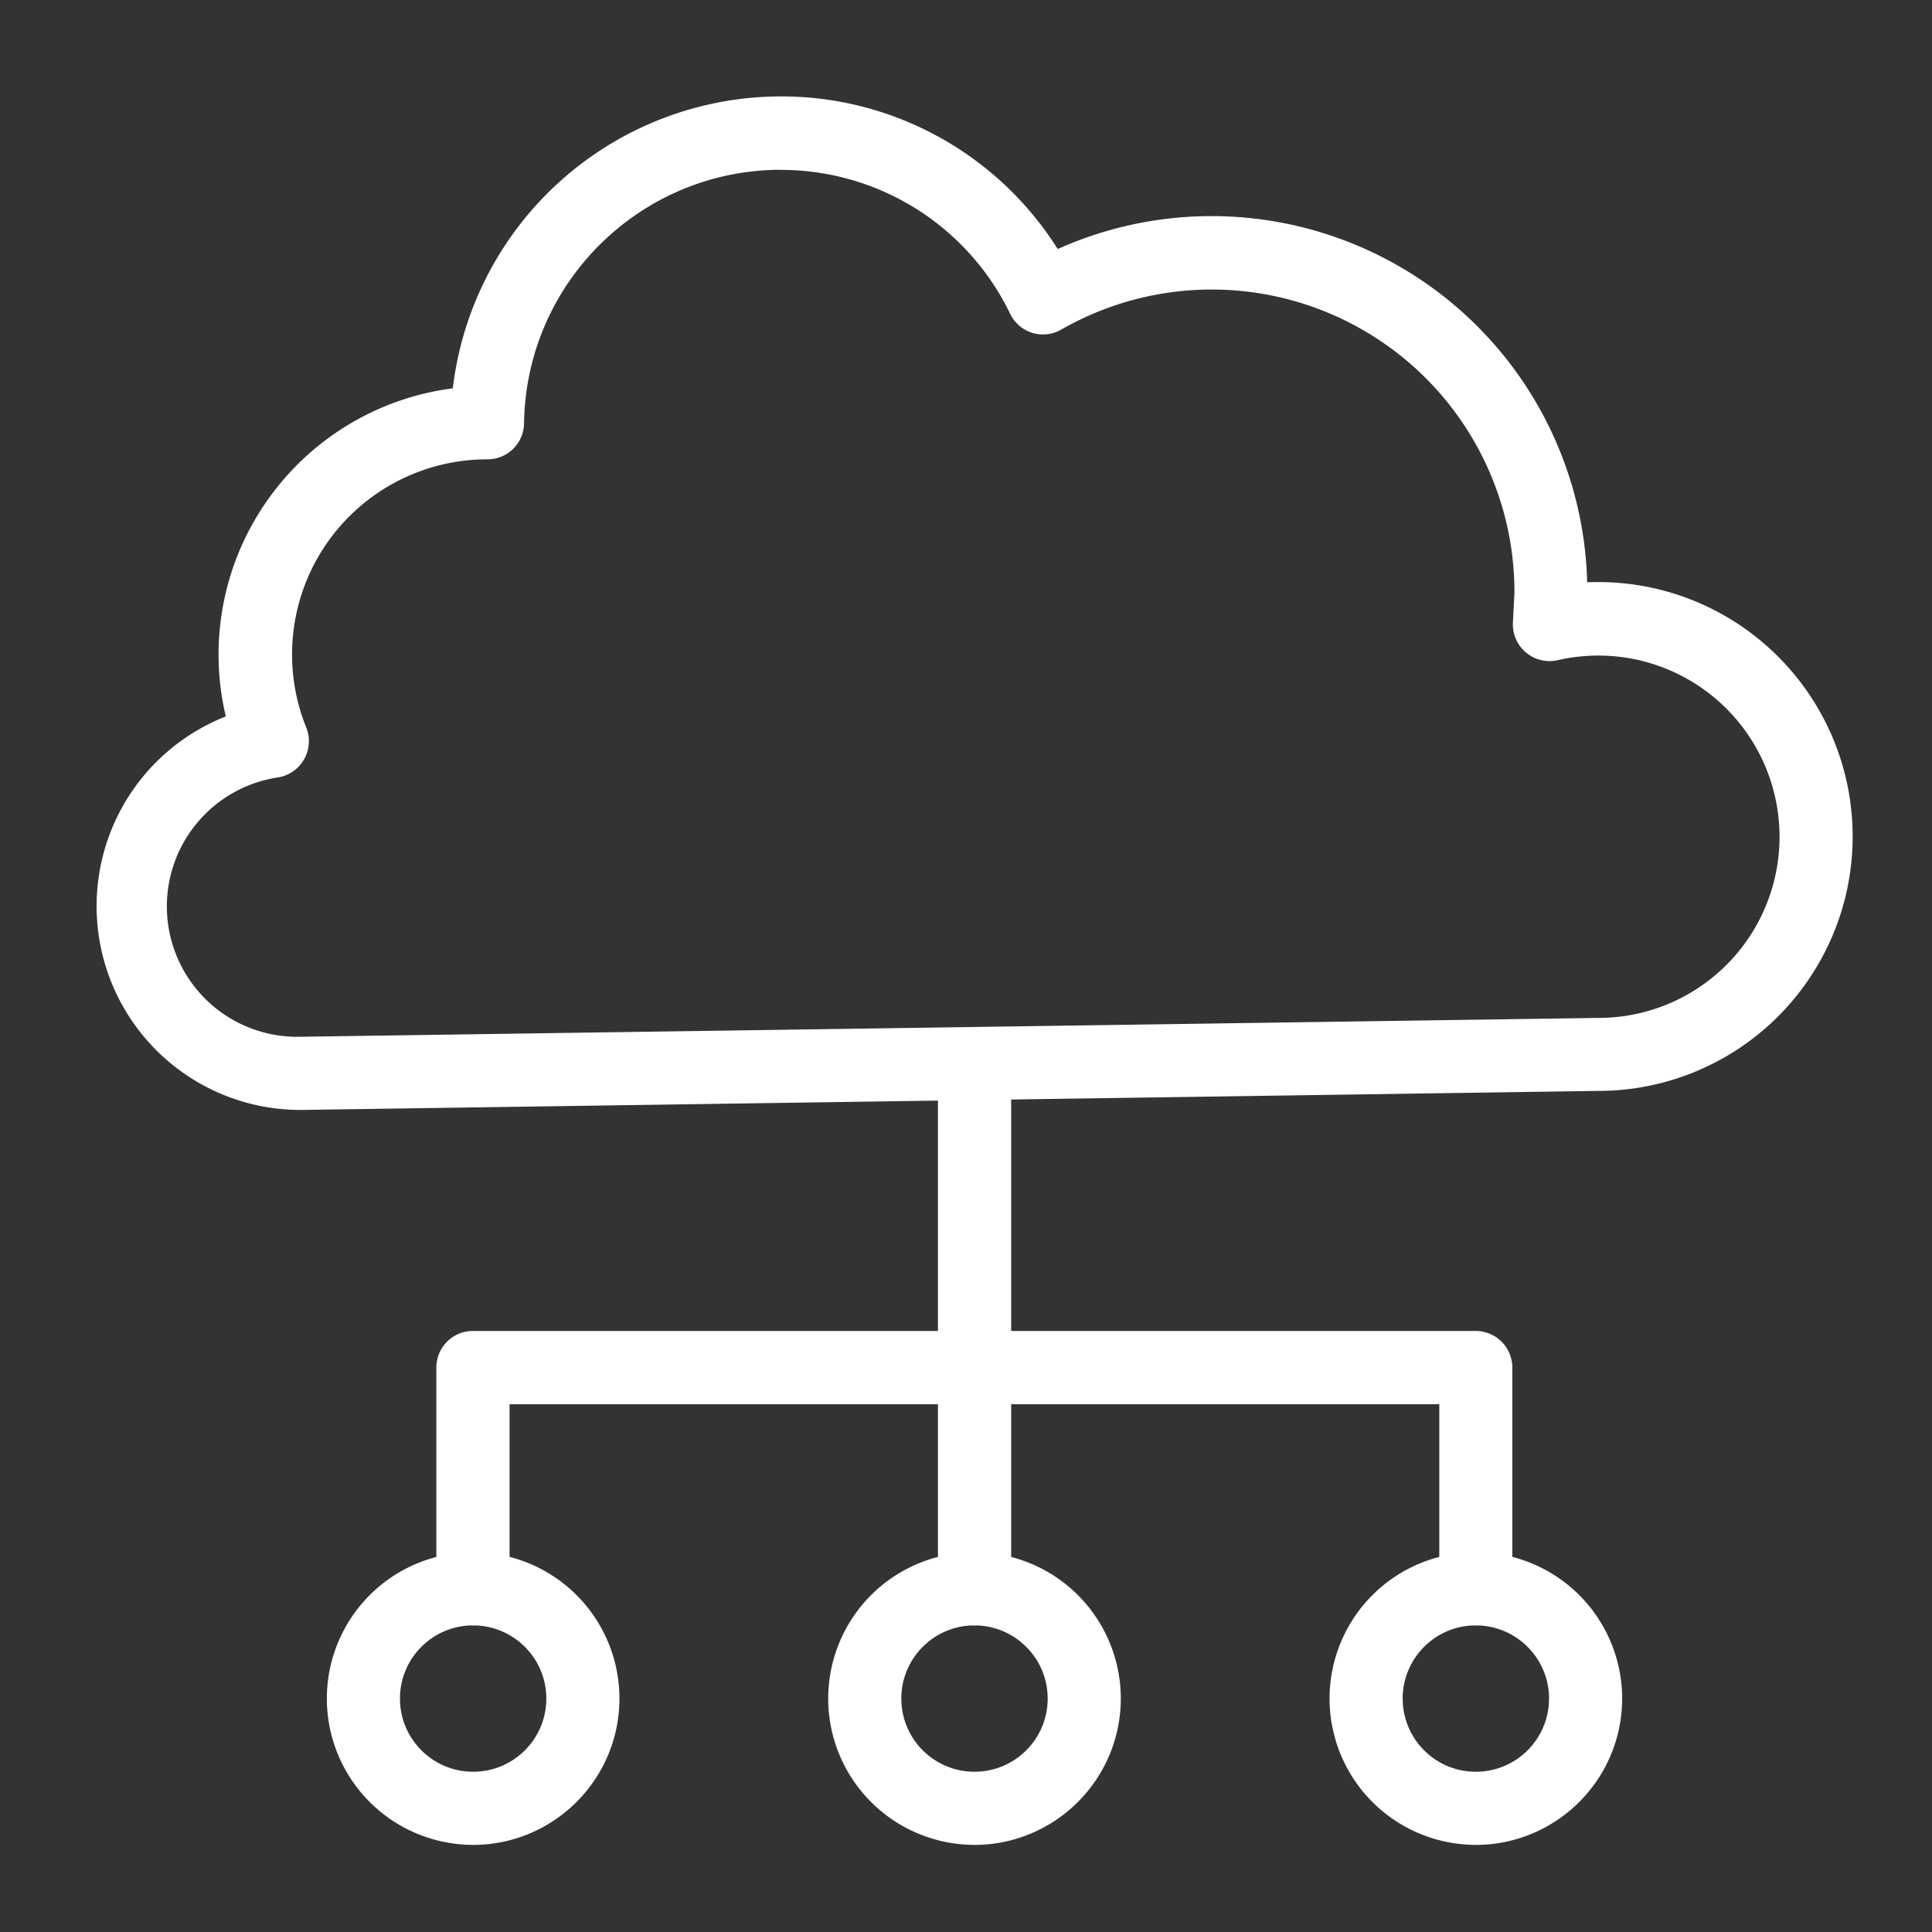
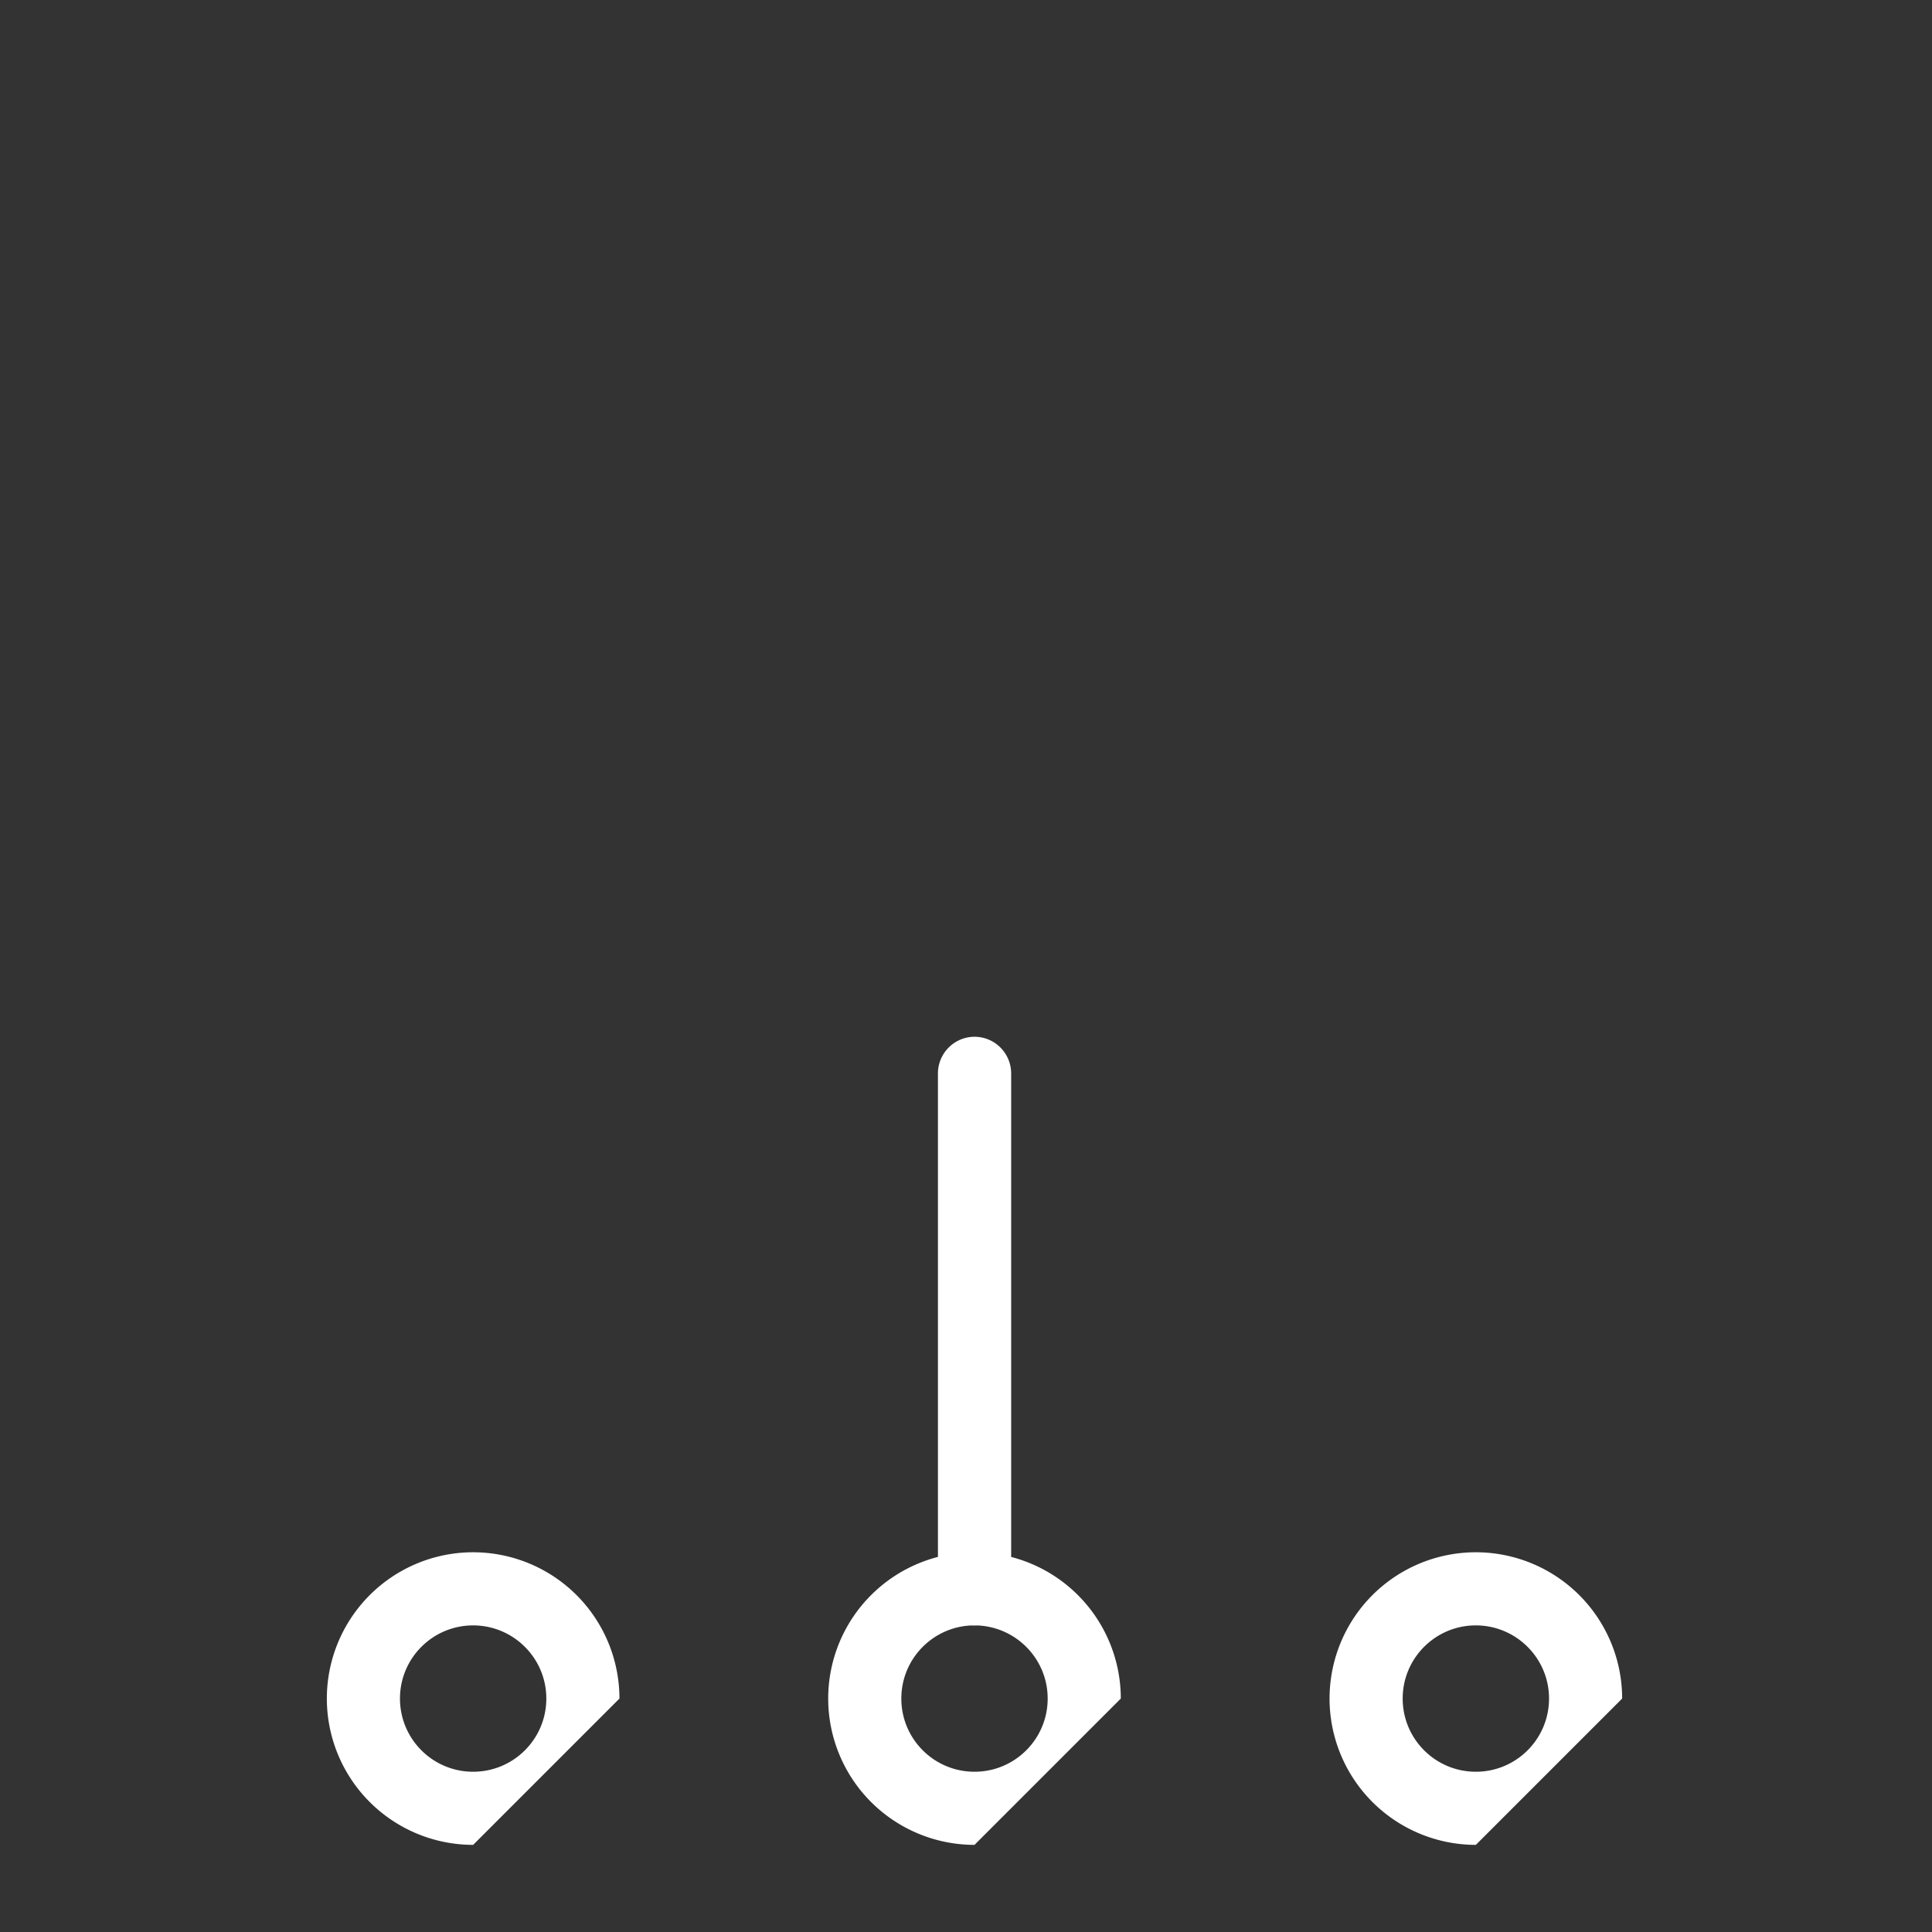
<svg xmlns="http://www.w3.org/2000/svg" xmlns:xlink="http://www.w3.org/1999/xlink" width="40" height="40">
  <rect width="100%" height="100%" fill="#333333" stroke="none" />
  <g fill="#fff">
-     <path d="M6.235 22.98a4.22 4.22 0 0 1-1.56-8.147c-.363-1.533-.06-3.147.838-4.443s2.3-2.15 3.862-2.35a6.85 6.85 0 0 1 6.774-6.044c2.333-.01 4.506 1.186 5.75 3.16a7.78 7.78 0 0 1 10.962 6.9c1.908-.083 3.71.873 4.713 2.5s1.045 3.667.113 5.333-2.693 2.7-4.603 2.697zM16.15 3.515c-2.9.013-5.258 2.346-5.3 5.247-.005.415-.342.748-.757.748a4.04 4.04 0 0 0-3.752 5.554.76.76 0 0 1-.574 1.03 2.7 2.7 0 0 0 .462 5.371l26.85-.39a3.75 3.75 0 0 0 2.944-6.091 3.75 3.75 0 0 0-3.775-1.315.76.76 0 0 1-.923-.808l.03-.592c.003-2.236-1.186-4.304-3.12-5.427s-4.32-1.13-6.26-.02c-.182.106-.4.13-.6.07s-.368-.204-.46-.393a5.27 5.27 0 0 0-4.764-2.982z" />
    <path d="M20.176 33.652c-.418 0-.757-.34-.757-.757V22.223a.76.76 0 0 1 .758-.758.76.76 0 0 1 .758.758v10.672c0 .2-.08.394-.222.536s-.335.222-.536.22z" />
    <use xlink:href="#B" />
    <use xlink:href="#B" x="-10.38" />
    <use xlink:href="#B" x="10.38" />
-     <path d="M30.556 33.652c-.418 0-.757-.34-.757-.757v-3.822H10.55v3.82a.76.76 0 0 1-.758.758.76.76 0 0 1-.758-.758v-4.58c0-.418.34-.757.757-.757h20.763c.2 0 .393.08.535.222s.222.335.222.535v4.58c0 .2-.08.394-.22.536s-.335.222-.536.222z" />
  </g>
  <defs>
-     <path id="B" d="M20.176 38.196a3.03 3.03 0 0 1-3.029-3.029 3.03 3.03 0 0 1 3.029-3.029 3.03 3.03 0 0 1 3.029 3.029c-.002 1.672-1.357 3.027-3.03 3.03zm0-4.544c-.837 0-1.515.678-1.515 1.515s.678 1.515 1.515 1.515 1.515-.678 1.515-1.515-.68-1.514-1.515-1.515z" />
+     <path id="B" d="M20.176 38.196a3.03 3.03 0 0 1-3.029-3.029 3.03 3.03 0 0 1 3.029-3.029 3.03 3.03 0 0 1 3.029 3.029zm0-4.544c-.837 0-1.515.678-1.515 1.515s.678 1.515 1.515 1.515 1.515-.678 1.515-1.515-.68-1.514-1.515-1.515z" />
  </defs>
</svg>